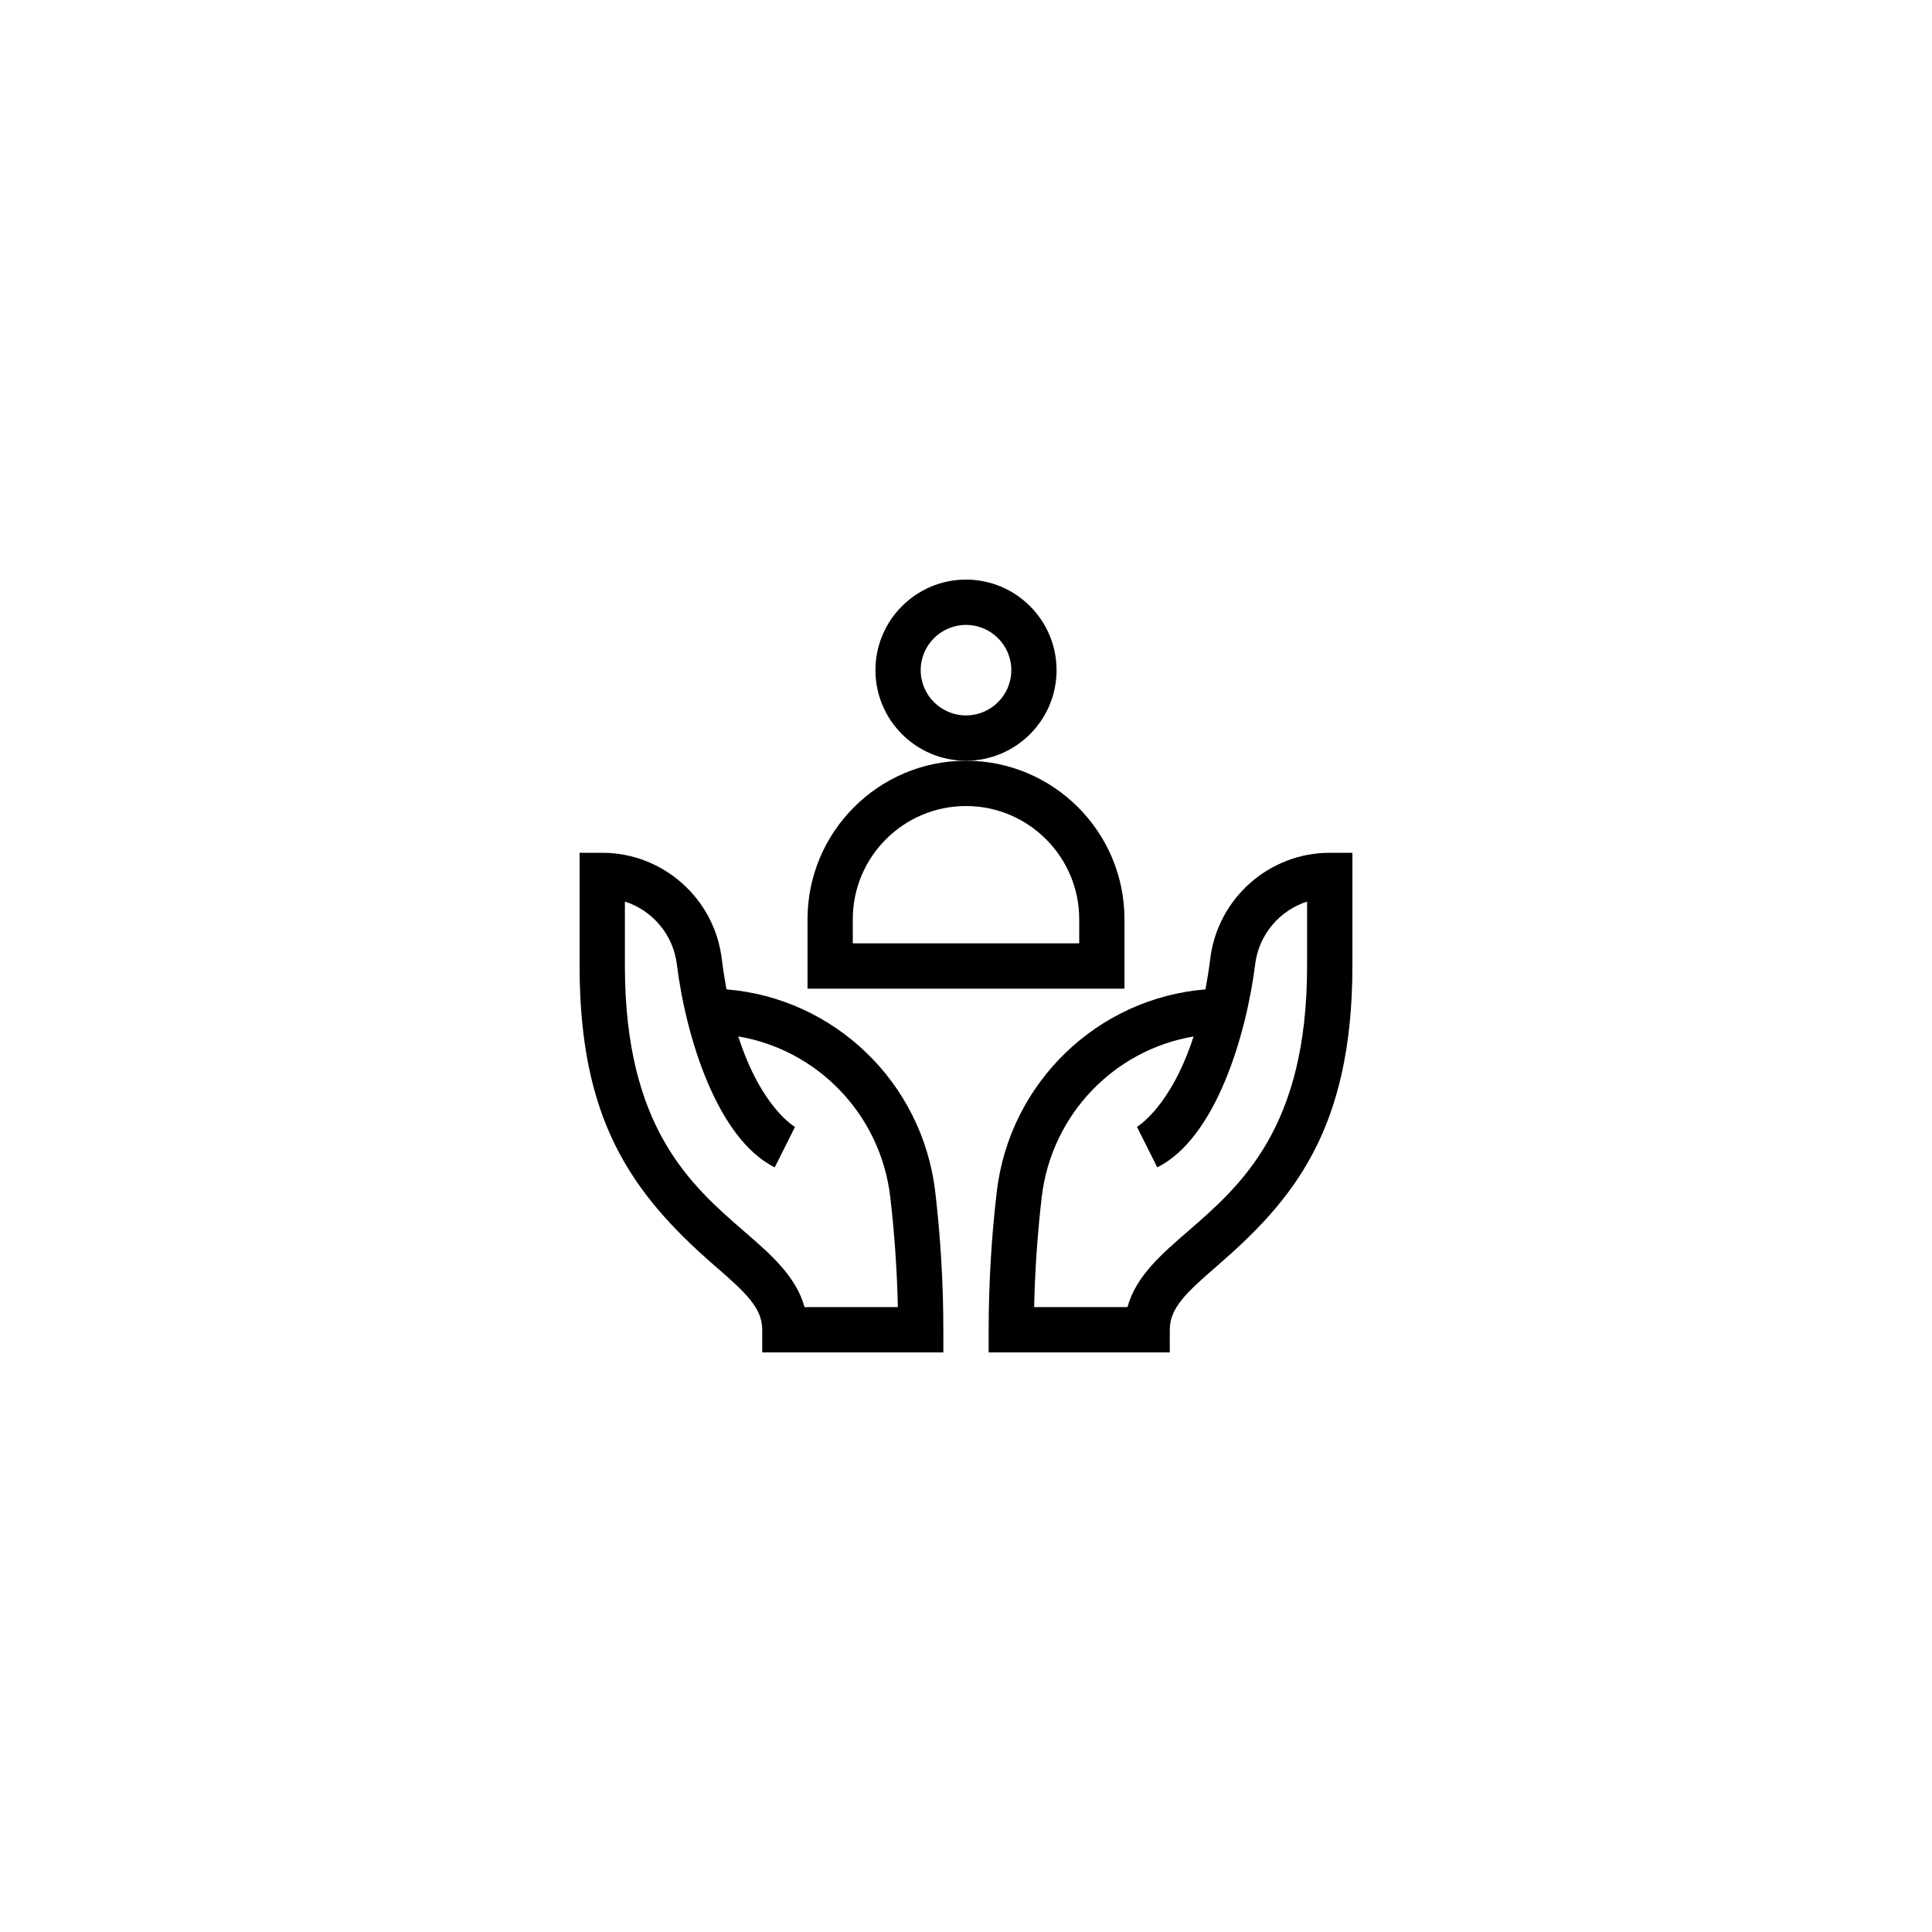
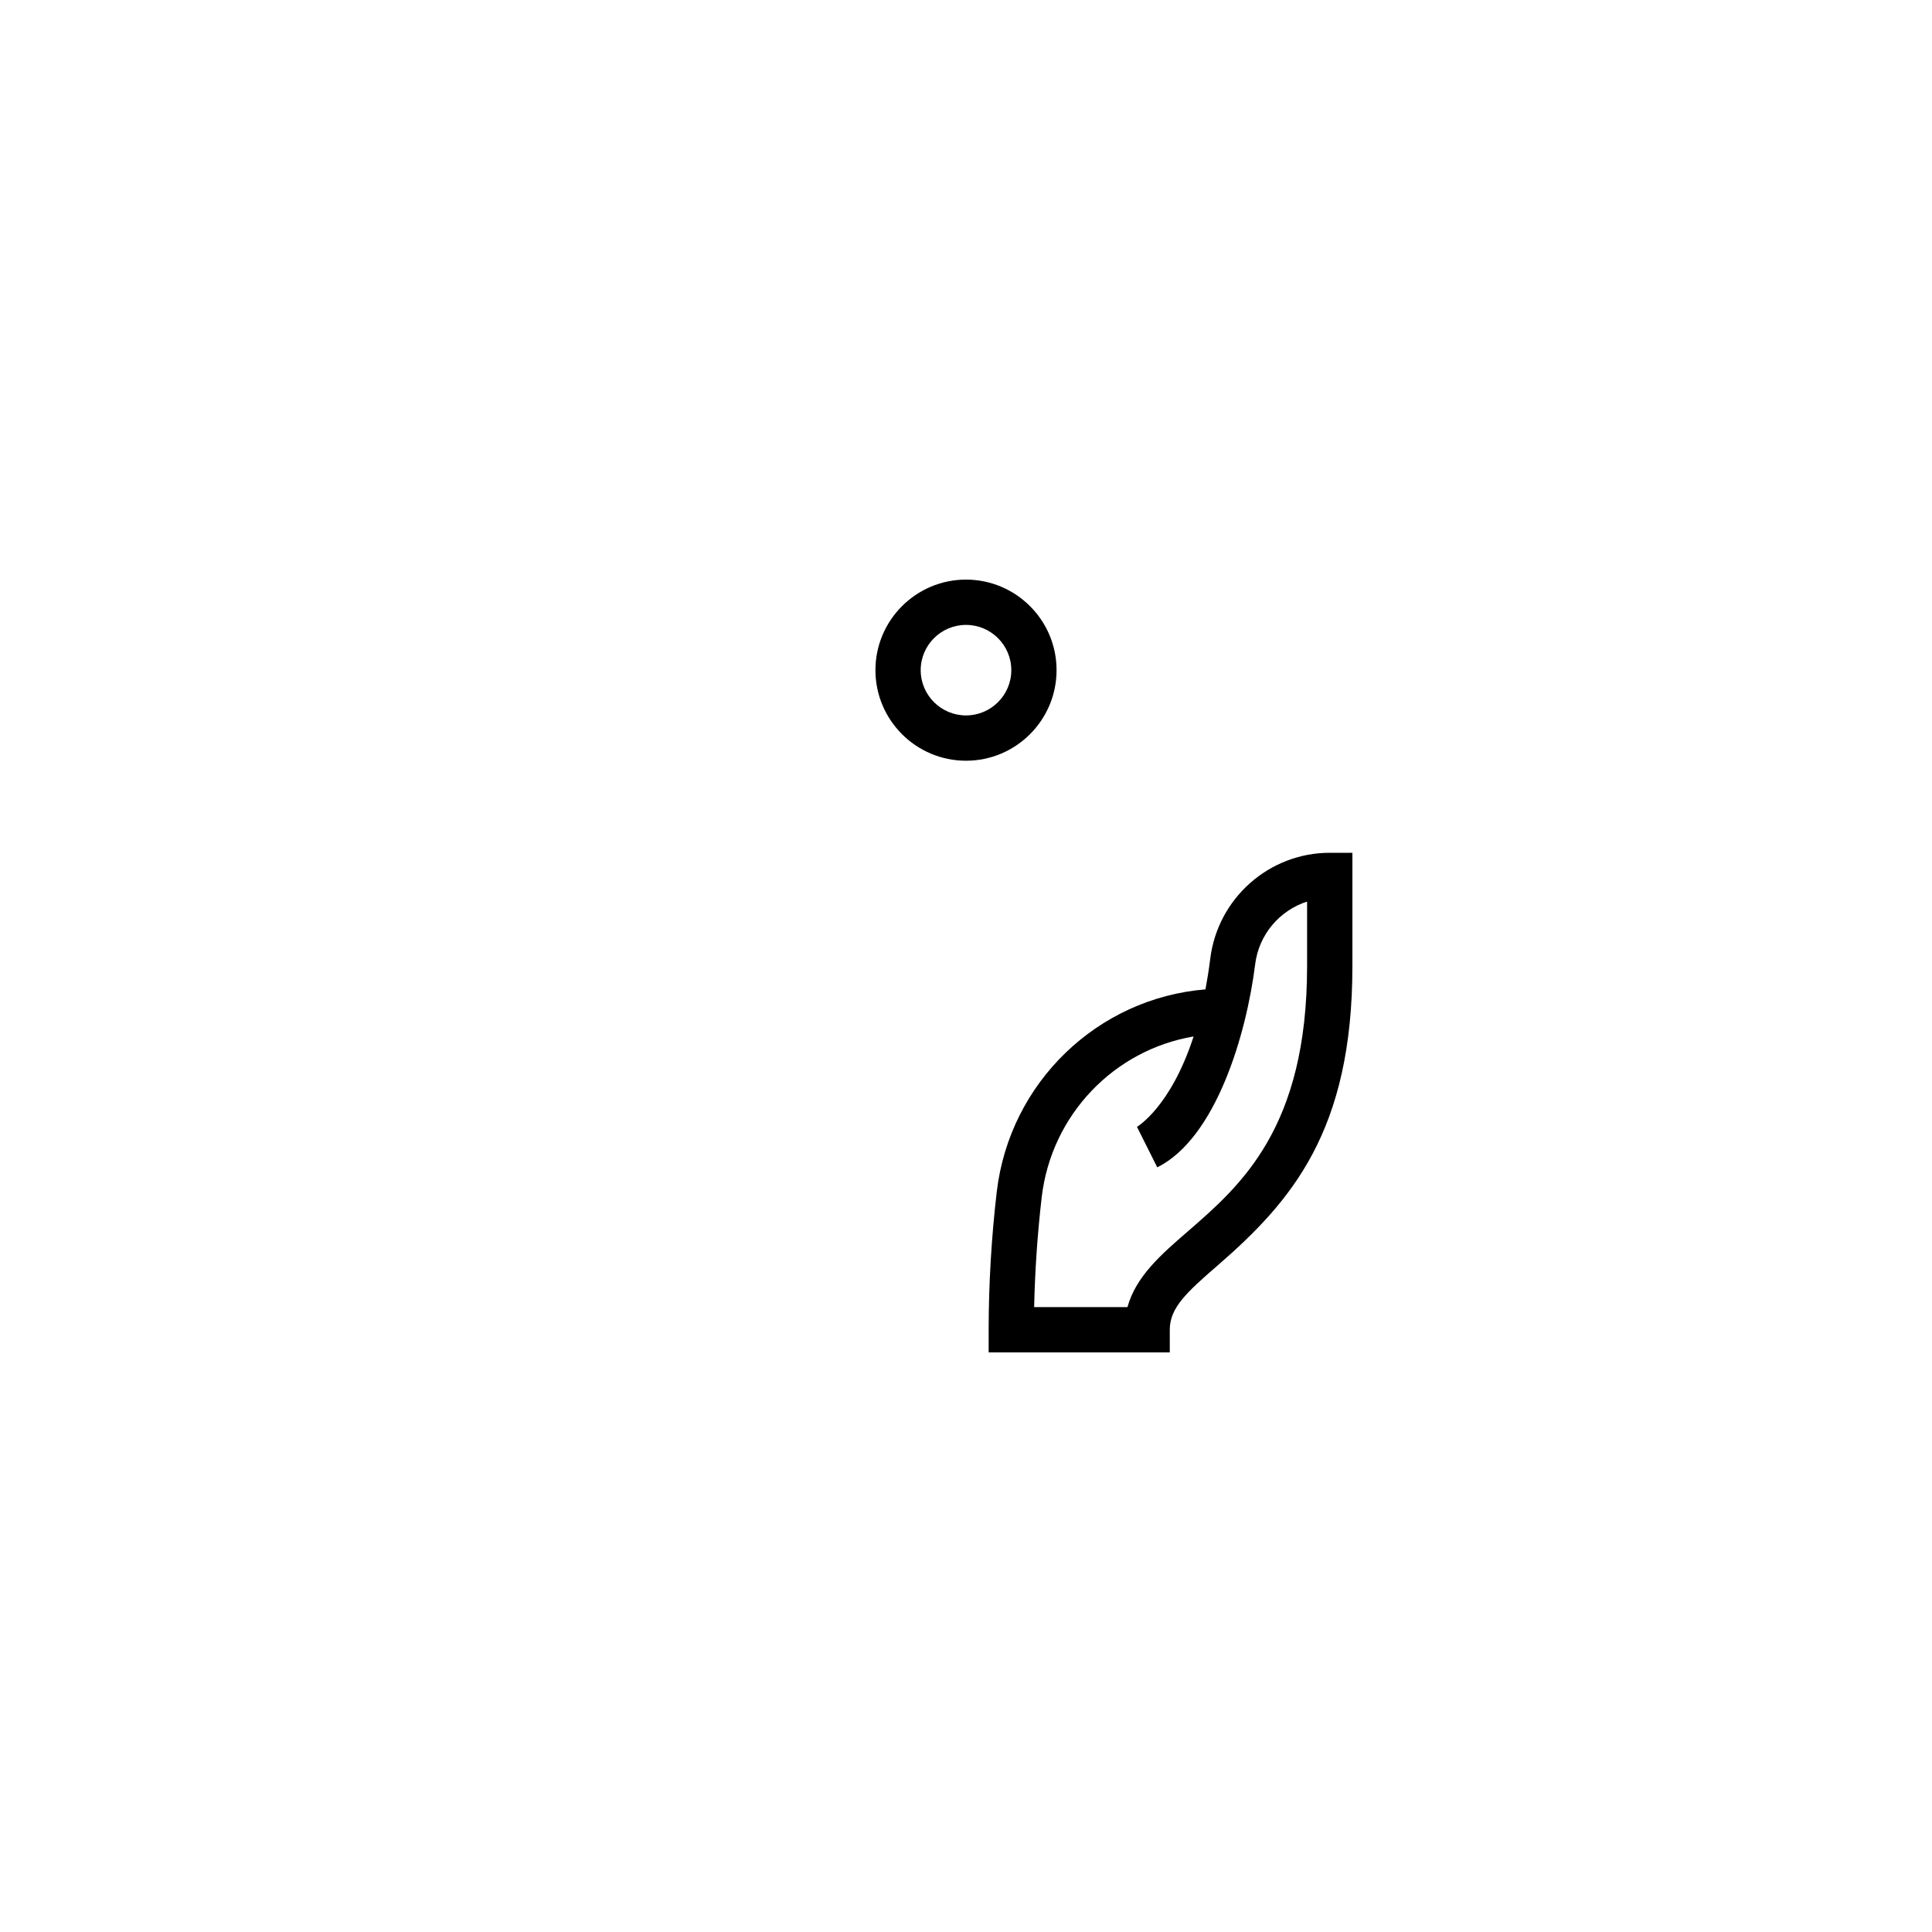
<svg xmlns="http://www.w3.org/2000/svg" width="40px" height="40px" viewBox="0 0 40 40" version="1.1">
  <title>Iocn/Values</title>
  <defs>
    <filter color-interpolation-filters="auto" id="filter-1">
      <feColorMatrix in="SourceGraphic" type="matrix" values="0 0 0 0 0.976 0 0 0 0 0.384 0 0 0 0 0.035 0 0 0 1 0" />
    </filter>
  </defs>
  <g id="Iocn/Values" stroke="none" stroke-width="1" fill="none" fill-rule="evenodd">
-     <circle id="Oval" fill="#FFFFFF" cx="20" cy="20" r="20" />
    <g filter="url(#filter-1)" id="care">
      <g transform="translate(12, 12)">
-         <path d="M2.794,14.203 C3.443,14.765 3.781,15.08 3.781,15.531 L3.781,16 L7.531,16 L7.531,15.531 C7.531,14.596 7.473,13.608 7.363,12.673 C7.095,10.405 5.27,8.665 3.042,8.484 C3.004,8.285 2.971,8.074 2.943,7.848 C2.788,6.598 1.724,5.656 0.469,5.656 L0,5.656 L0,8 C0,11.133 1.024,12.668 2.794,14.203 Z M0.938,6.666 C1.503,6.847 1.936,7.345 2.013,7.963 C2.2,9.467 2.845,11.572 4.04,12.169 L4.46,11.331 C4.451,11.326 3.761,10.937 3.285,9.458 C4.925,9.734 6.23,11.071 6.432,12.782 C6.519,13.527 6.573,14.306 6.589,15.062 L4.657,15.062 C4.481,14.424 3.957,13.97 3.408,13.495 C2.307,12.54 0.938,11.352 0.938,8 L0.938,6.666 Z" id="Shape" fill="#000000" fill-rule="nonzero" />
        <path d="M8.637,12.673 C8.527,13.608 8.469,14.596 8.469,15.531 L8.469,16 L12.219,16 L12.219,15.531 C12.219,15.08 12.557,14.765 13.206,14.203 C14.748,12.866 16,11.409 16,8 L16,5.656 L15.531,5.656 C14.276,5.656 13.212,6.598 13.057,7.848 C13.029,8.074 12.995,8.285 12.958,8.484 C10.73,8.665 8.905,10.405 8.637,12.673 Z M12.712,9.459 C12.235,10.929 11.541,11.33 11.532,11.335 C11.538,11.332 11.54,11.331 11.54,11.331 L11.96,12.169 C13.178,11.56 13.807,9.409 13.987,7.963 C14.064,7.345 14.497,6.847 15.062,6.666 L15.062,8 C15.062,11.352 13.693,12.54 12.592,13.495 C12.043,13.97 11.519,14.424 11.343,15.062 L9.411,15.062 C9.427,14.306 9.481,13.527 9.568,12.782 C9.77,11.072 11.074,9.735 12.712,9.459 L12.712,9.459 Z" id="Shape" fill="#000000" fill-rule="nonzero" />
        <path d="M9.875,1.875 C9.875,0.841 9.034,0 8,0 C6.966,0 6.125,0.841 6.125,1.875 C6.125,2.909 6.966,3.75 8,3.75 C9.034,3.75 9.875,2.909 9.875,1.875 Z M8,2.812 C7.483,2.812 7.062,2.392 7.062,1.875 C7.062,1.358 7.483,0.938 8,0.938 C8.517,0.938 8.938,1.358 8.938,1.875 C8.938,2.392 8.517,2.812 8,2.812 Z" id="Shape" fill="#000000" fill-rule="nonzero" />
-         <path d="M11.281,7.031 C11.281,5.222 9.809,3.75 8,3.75 C6.191,3.75 4.719,5.222 4.719,7.031 L4.719,8.469 L11.281,8.469 L11.281,7.031 Z M10.344,7.531 L5.656,7.531 L5.656,7.031 C5.656,5.739 6.708,4.688 8,4.688 C9.292,4.688 10.344,5.739 10.344,7.031 L10.344,7.531 Z" id="Shape" fill="#000000" fill-rule="nonzero" />
      </g>
    </g>
  </g>
</svg>